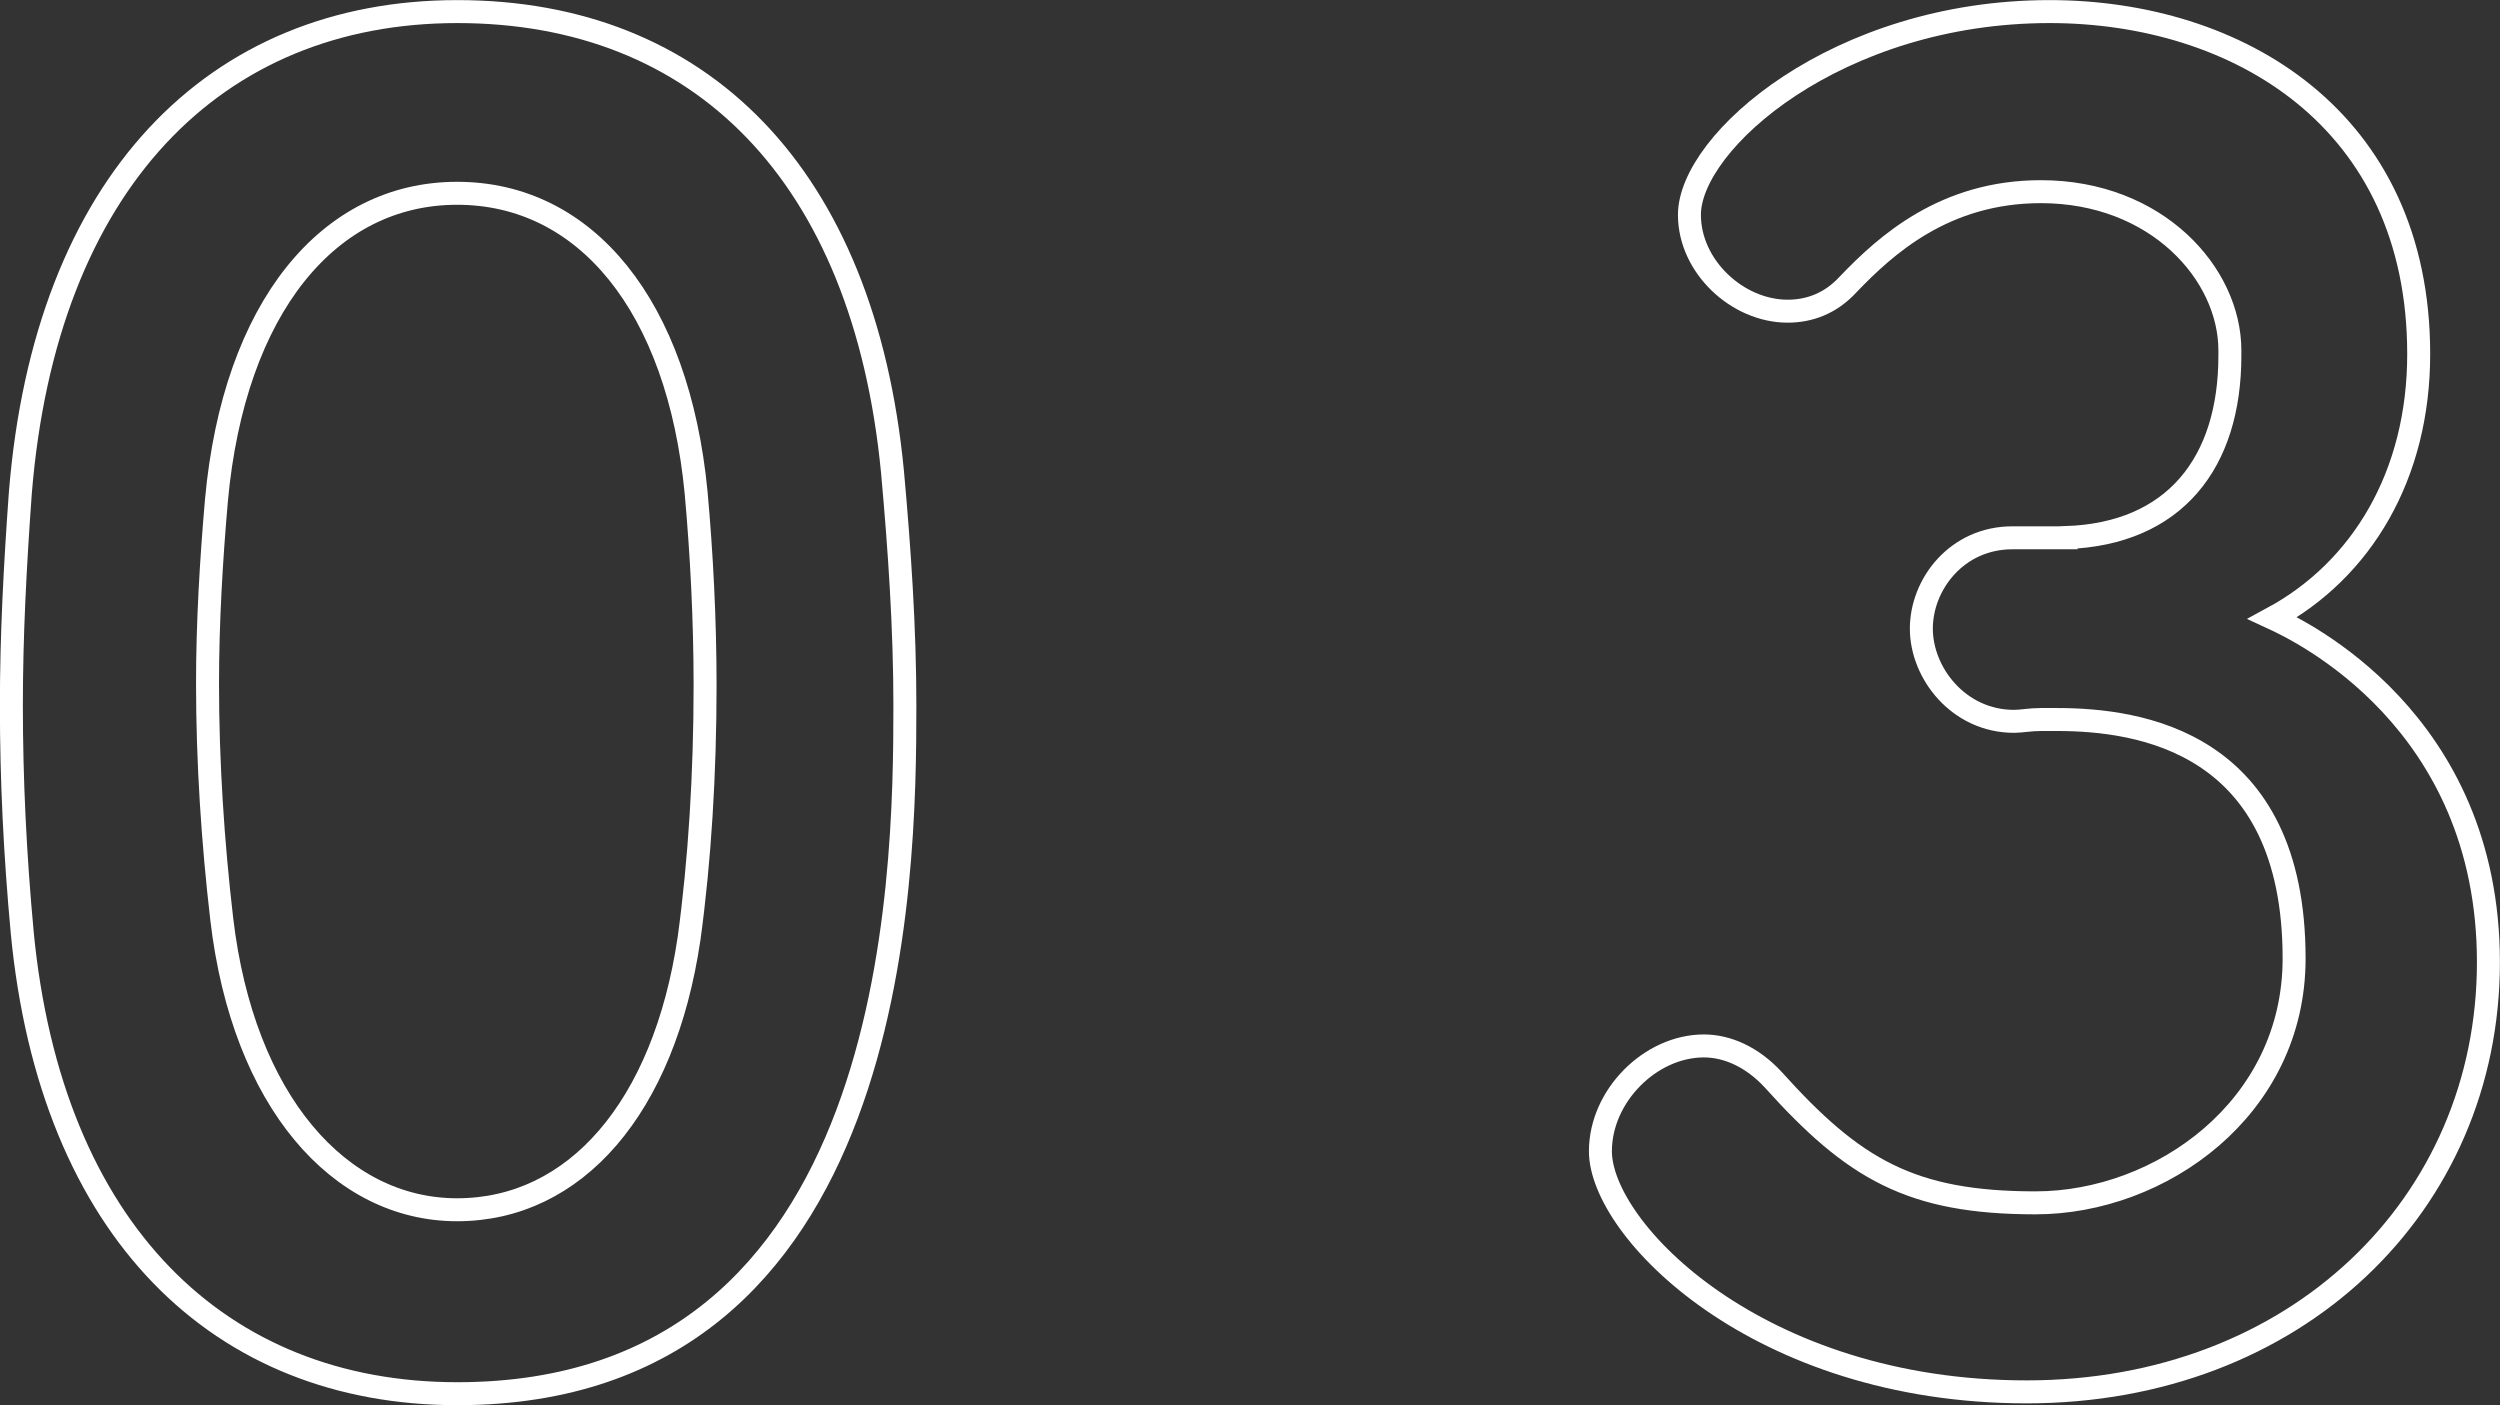
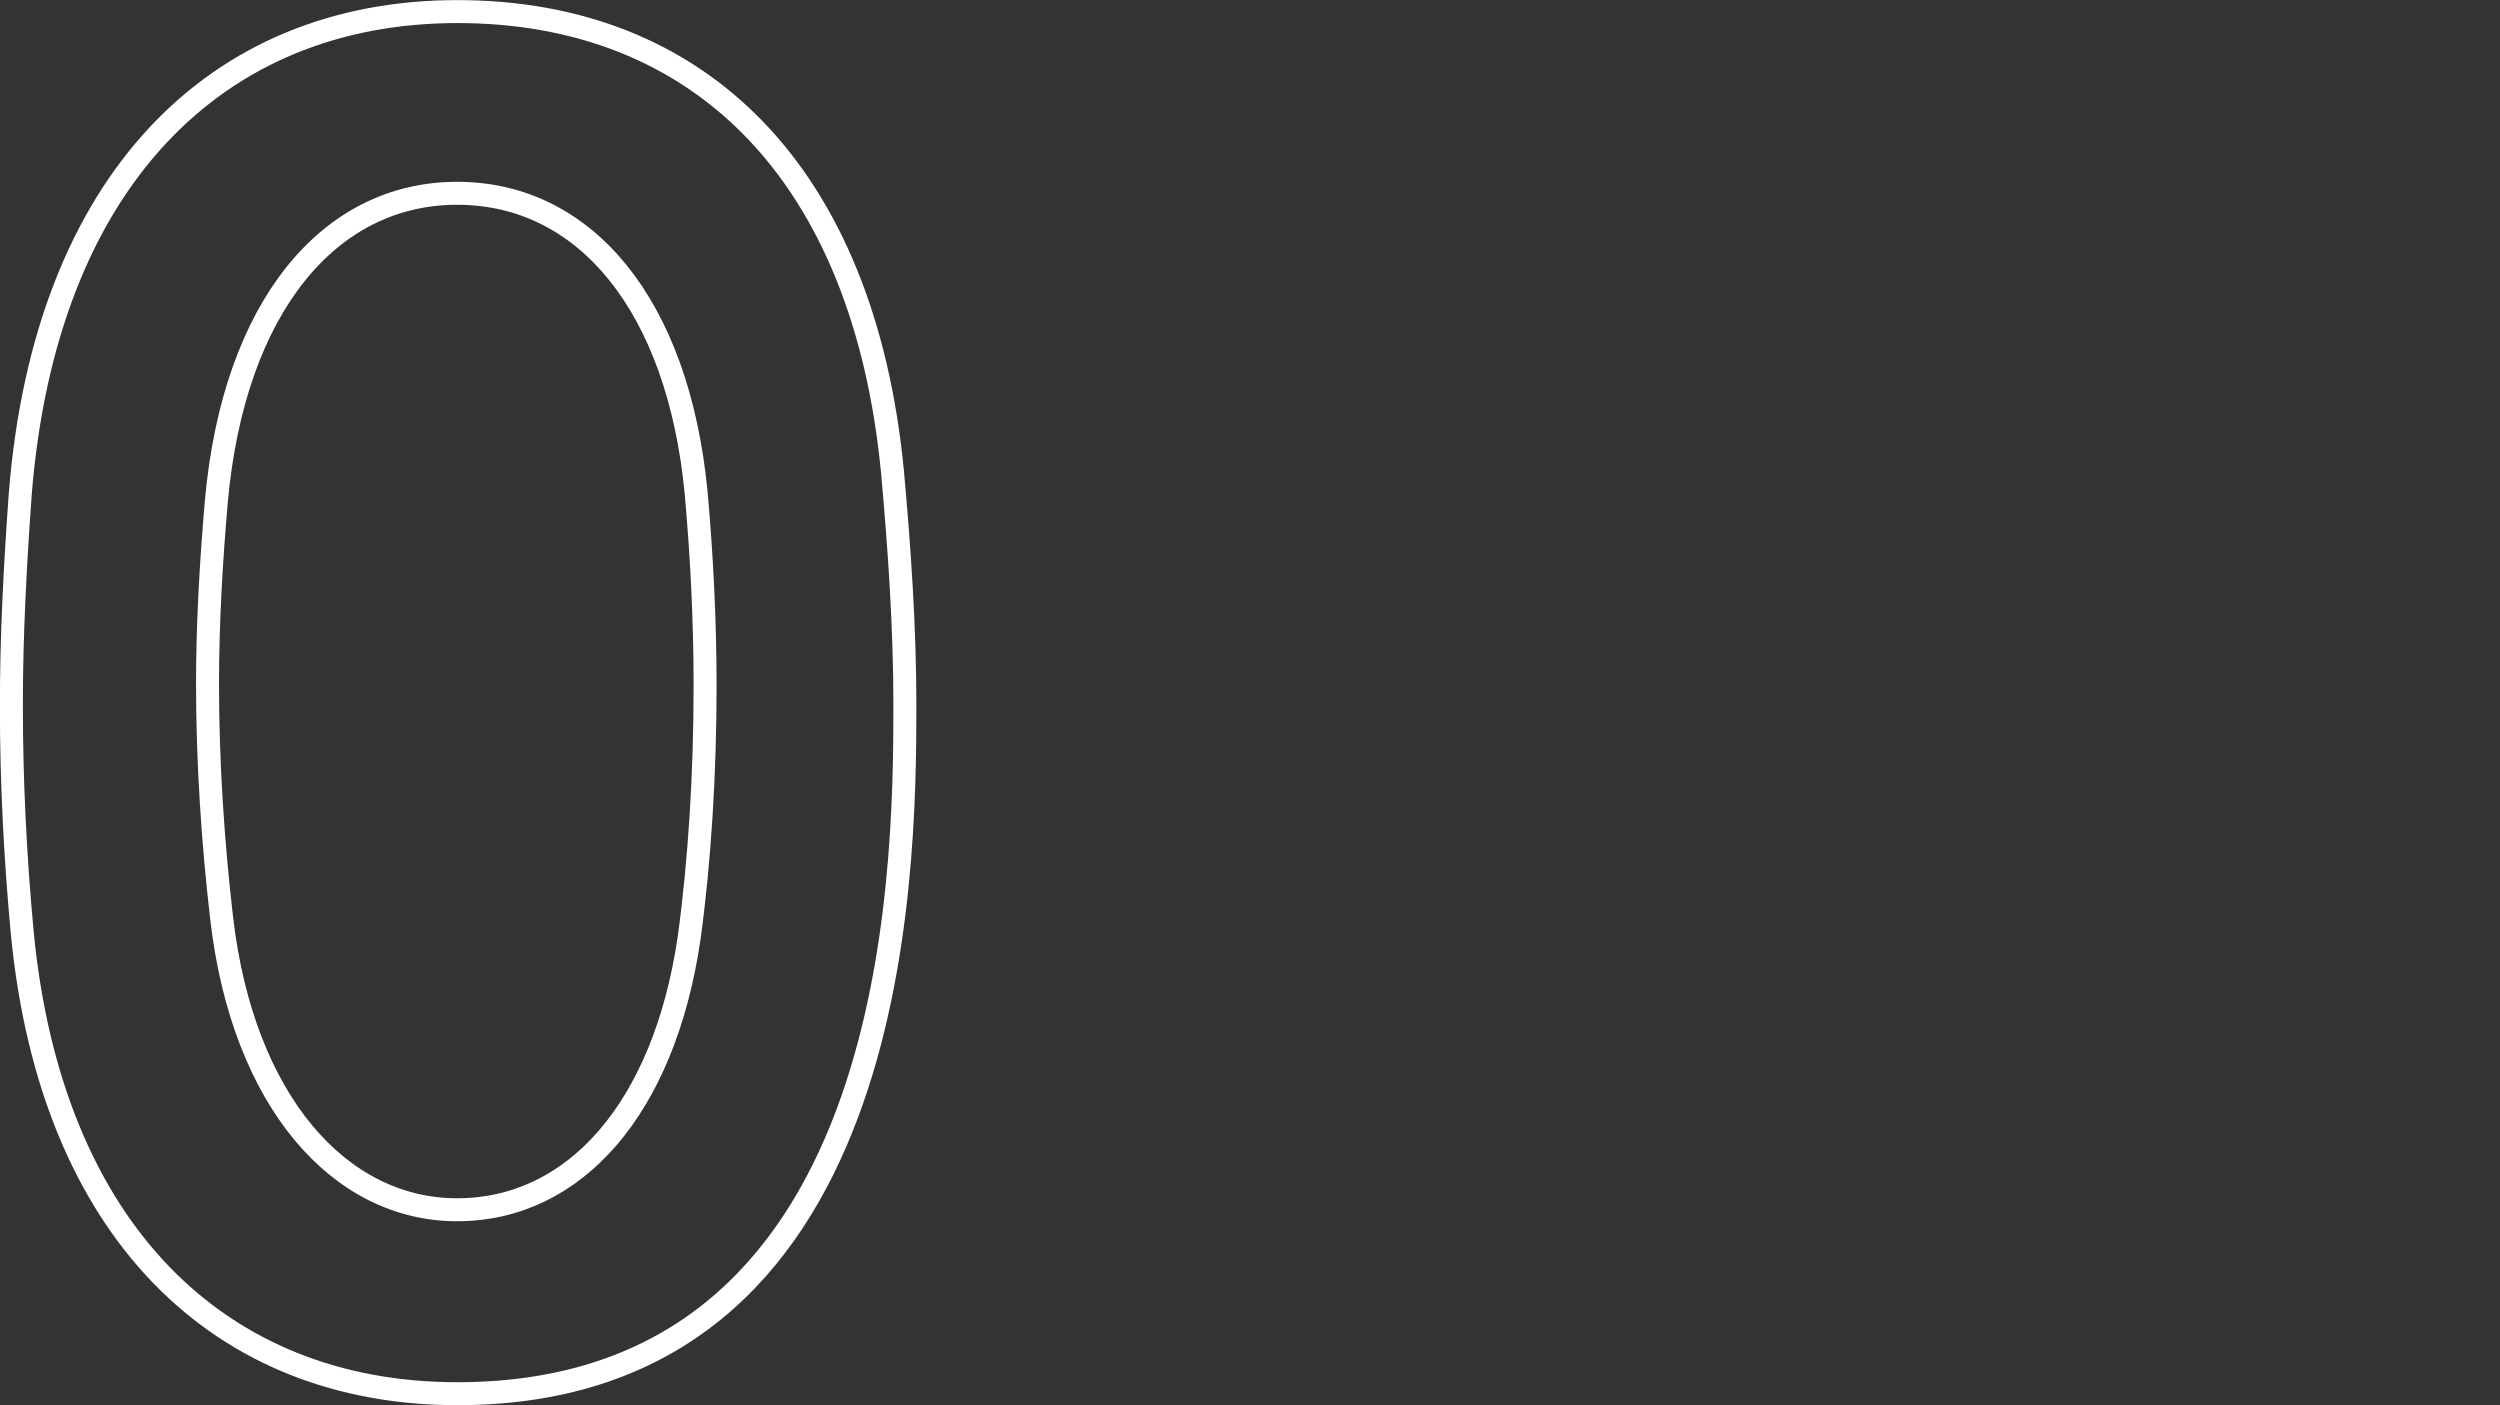
<svg xmlns="http://www.w3.org/2000/svg" id="_レイヤー_2" data-name="レイヤー 2" viewBox="0 0 123 69.13">
  <rect x="0" y="0" width="123" height="69.13" fill="#333333" stroke="none" />
  <defs>
    <style>
      .cls-1 {
        fill: none;
        stroke: #fff;
        stroke-miterlimit: 10;
        stroke-width: 1.13px;
      }
    </style>
  </defs>
  <g id="_フッター" data-name="フッター">
    <g>
      <path class="cls-1" d="m1.09,45.84c-.35-3.77-.53-7.46-.53-11.14,0-3.42.18-6.84.44-10.44C2.23,8.99,10.57.57,22.5.57s20,7.98,21.41,22.64c.35,3.86.61,7.72.61,11.49,0,8.51-.26,33.87-22.02,33.87-11.67,0-20-7.98-21.41-22.72Zm32.81.35c.53-3.86.79-8.16.79-12.46,0-3.25-.17-6.49-.44-9.48-.88-9.21-5.44-14.74-11.76-14.74s-10.97,5.62-11.84,15.09c-.26,2.98-.44,6.05-.44,9.04,0,3.86.26,7.81.7,11.58,1.05,8.95,5.79,14.3,11.58,14.3s10.18-5,11.41-13.34Z" />
-       <path class="cls-1" d="m101.64,26.45c5.35-.18,8.07-3.68,8.07-8.95v-.26c0-3.77-3.6-7.81-9.3-7.81-4.74,0-7.63,2.63-9.48,4.56-.88.96-1.93,1.32-2.98,1.32-2.46,0-4.83-2.19-4.83-4.74,0-3.6,7.28-10,17.72-10,9.21,0,18.16,5.26,18.16,16.85,0,5.97-2.81,10.62-7.19,12.99,1.32.61,10.62,5,10.62,16.93s-9.48,21.14-22.72,21.14-20.97-7.98-20.97-11.84c0-2.72,2.46-5.18,5.09-5.18,1.14,0,2.37.53,3.42,1.67,3.95,4.39,6.76,6.05,12.9,6.05s12.72-4.65,12.72-12.02c0-10.7-7.63-11.76-11.67-11.76h-.79c-.53,0-.96.09-1.32.09-2.72,0-4.56-2.37-4.56-4.56s1.75-4.47,4.48-4.47h2.63Z" />
    </g>
  </g>
</svg>